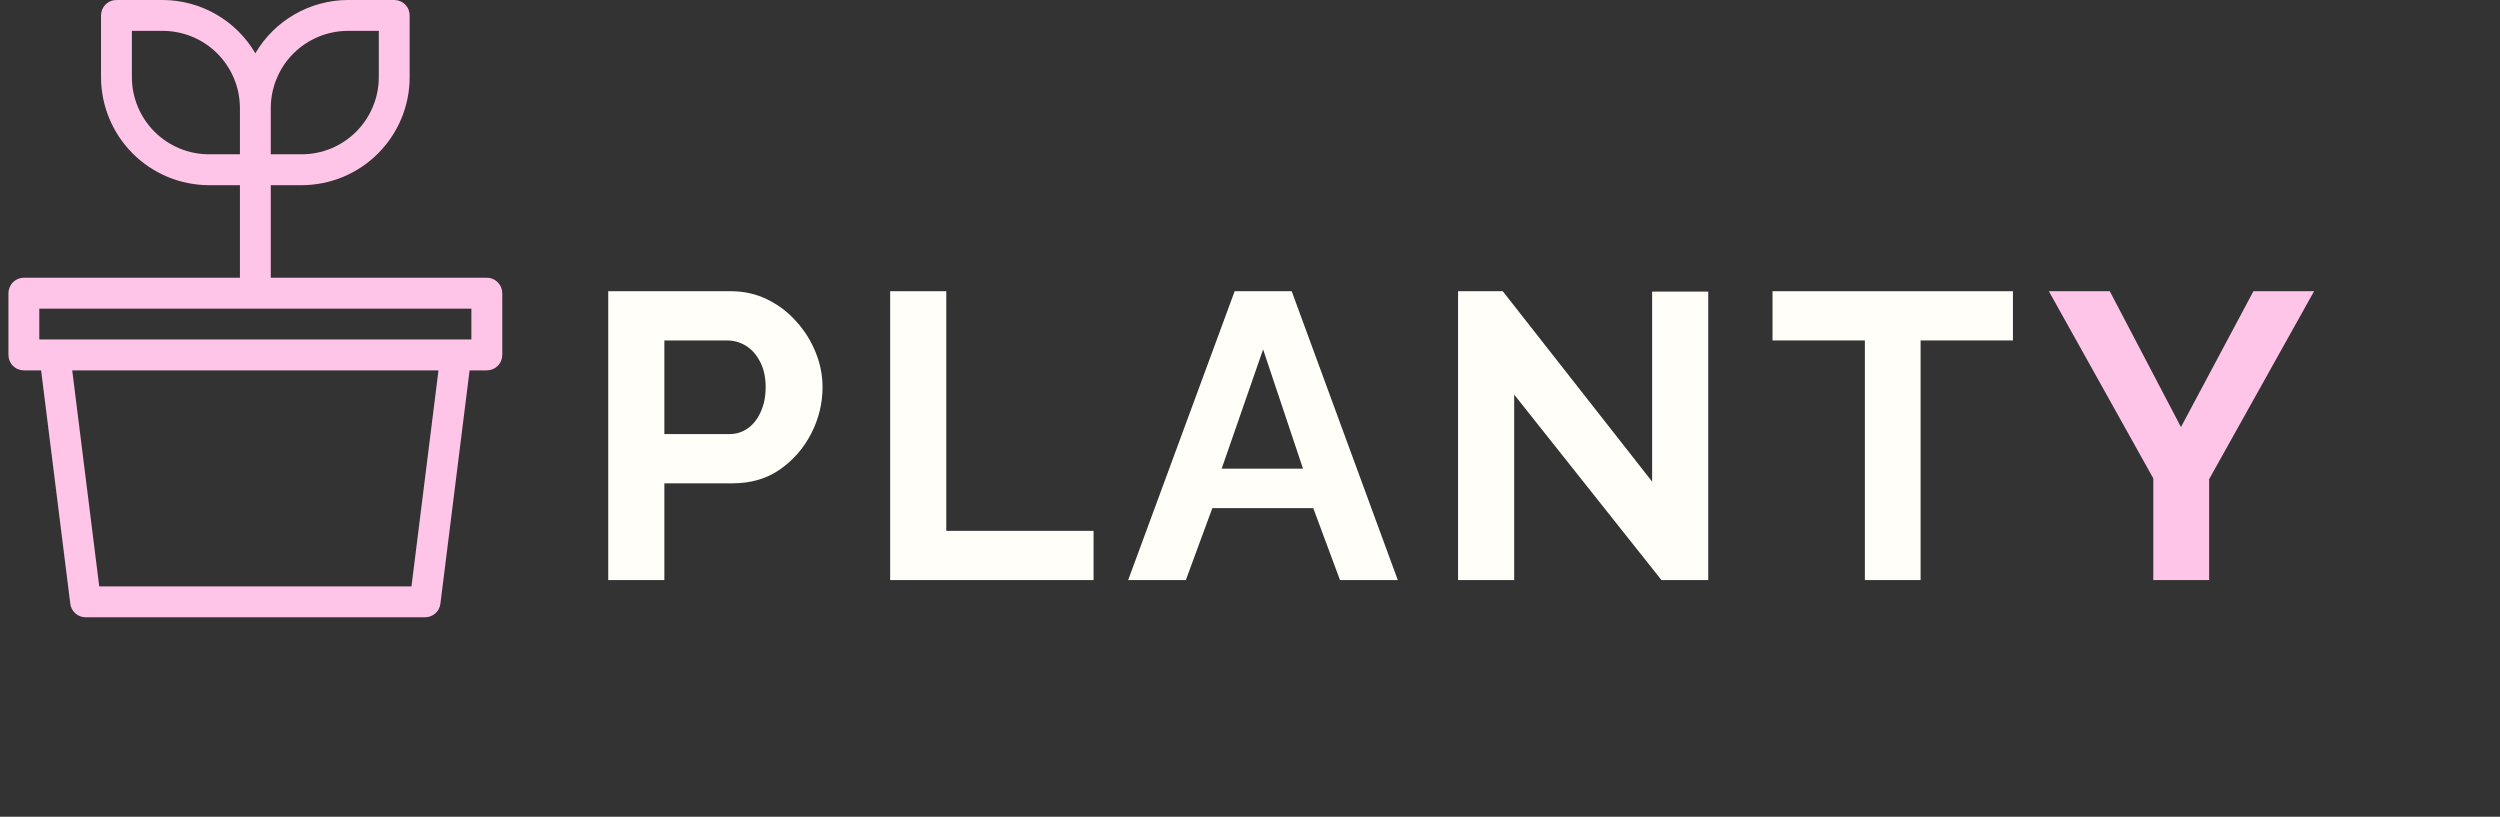
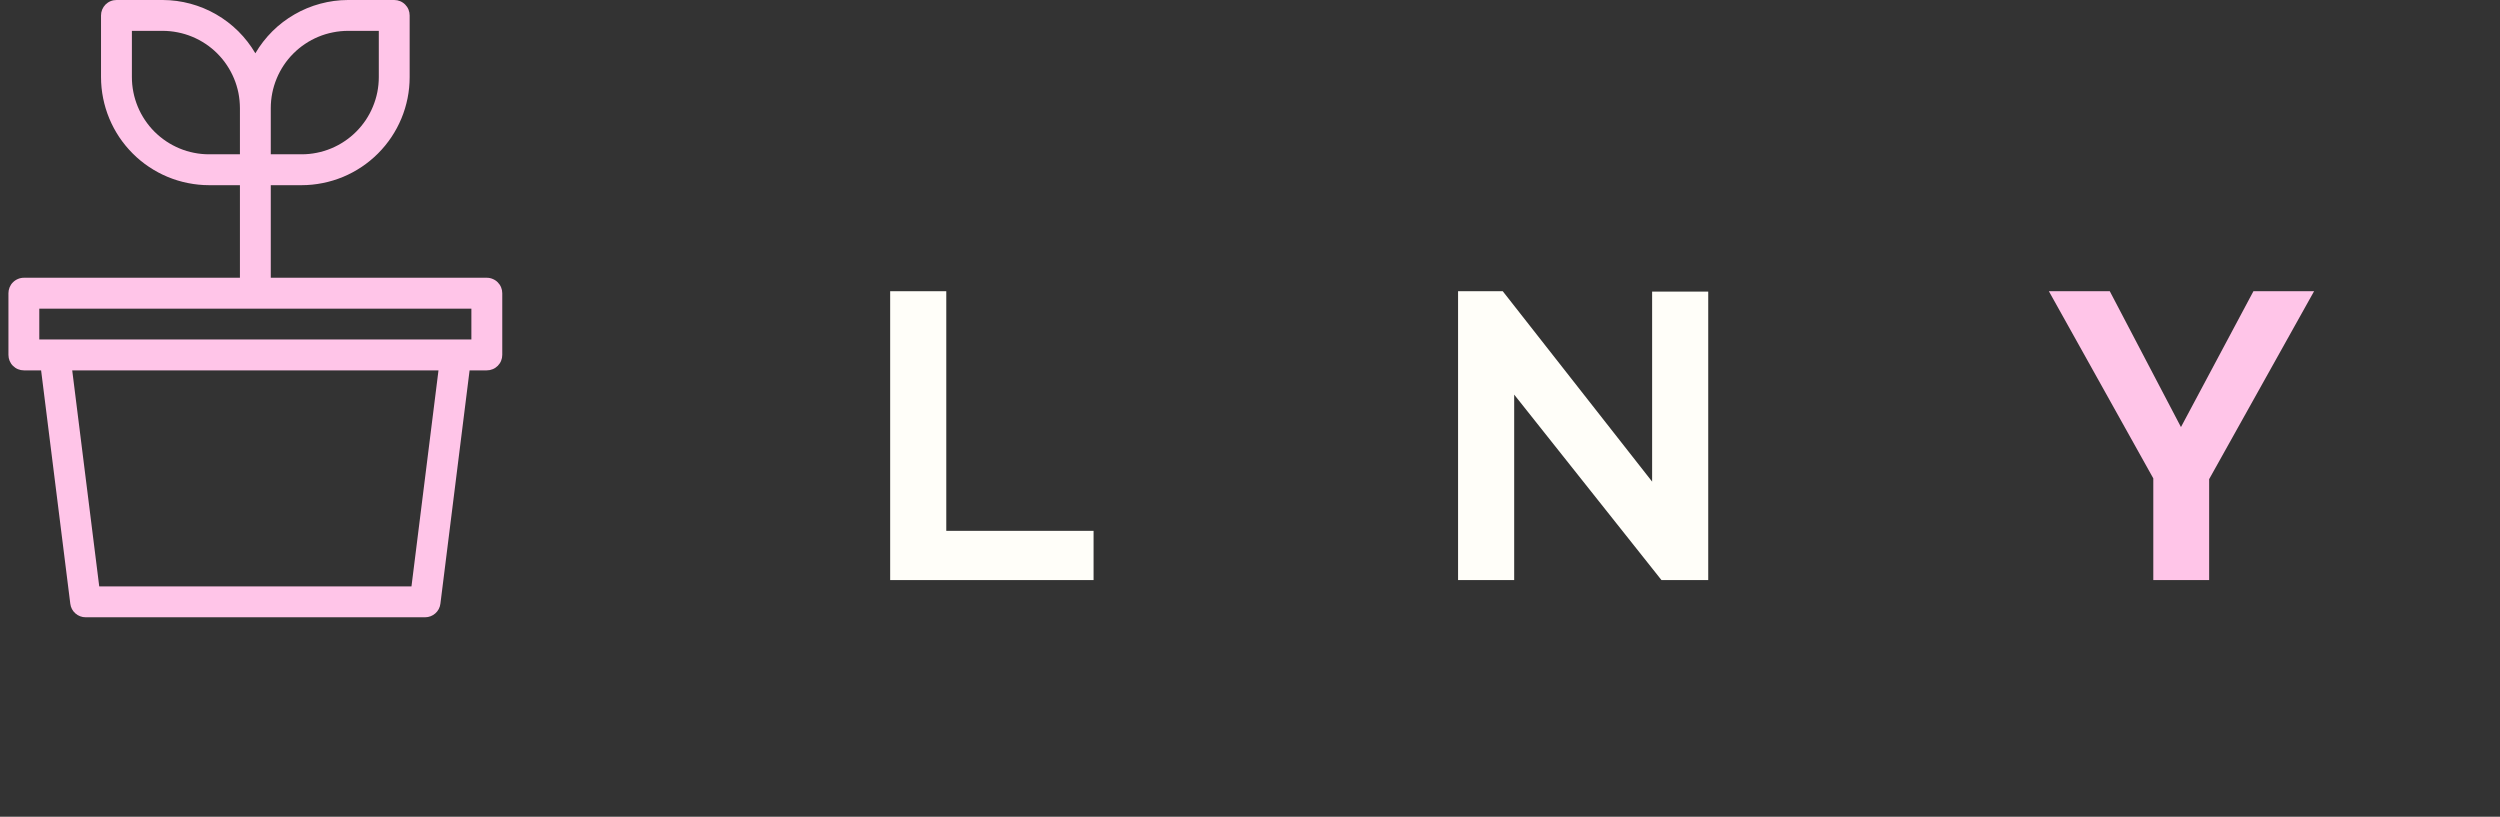
<svg xmlns="http://www.w3.org/2000/svg" width="401" zoomAndPan="magnify" viewBox="0 0 300.75 98.25" height="131" preserveAspectRatio="xMidYMid meet" version="1.0">
  <rect x="0" y="0" width="300.75" height="98.25" fill="#333333" stroke="none" />
  <defs>
    <g />
    <clipPath id="0f3c6a8d95">
      <path d="M 1.016 0 L 60.562 0 L 60.562 74.434 L 1.016 74.434 Z M 1.016 0 " clip-rule="nonzero" />
    </clipPath>
  </defs>
  <g clip-path="url(#0f3c6a8d95)">
    <path fill="#ffc5e8" d="M 58.566 33.414 L 32.574 33.414 L 32.574 22.277 L 36.289 22.277 C 37.141 22.277 37.984 22.191 38.82 22.023 C 39.656 21.859 40.469 21.609 41.258 21.285 C 42.047 20.957 42.793 20.555 43.504 20.082 C 44.211 19.609 44.867 19.07 45.473 18.465 C 46.074 17.863 46.613 17.207 47.086 16.5 C 47.562 15.789 47.961 15.039 48.289 14.254 C 48.617 13.465 48.863 12.652 49.031 11.816 C 49.199 10.98 49.281 10.137 49.281 9.281 L 49.281 1.855 C 49.281 1.609 49.234 1.375 49.141 1.145 C 49.047 0.918 48.914 0.719 48.738 0.543 C 48.566 0.371 48.363 0.234 48.137 0.141 C 47.91 0.047 47.672 0 47.426 0 L 41.855 0 C 40.73 0.004 39.621 0.152 38.535 0.445 C 37.445 0.738 36.414 1.164 35.438 1.727 C 34.461 2.289 33.57 2.965 32.773 3.758 C 31.973 4.555 31.289 5.438 30.719 6.41 C 30.148 5.438 29.465 4.555 28.664 3.758 C 27.863 2.965 26.977 2.289 26 1.727 C 25.023 1.164 23.988 0.738 22.902 0.445 C 21.812 0.152 20.707 0.004 19.578 0 L 14.012 0 C 13.766 0 13.527 0.047 13.301 0.141 C 13.07 0.234 12.871 0.371 12.695 0.543 C 12.523 0.719 12.391 0.918 12.293 1.145 C 12.199 1.375 12.152 1.609 12.152 1.855 L 12.152 9.281 C 12.156 10.137 12.238 10.98 12.406 11.816 C 12.574 12.652 12.82 13.465 13.148 14.254 C 13.473 15.039 13.875 15.789 14.348 16.5 C 14.824 17.207 15.363 17.863 15.965 18.465 C 16.566 19.07 17.223 19.609 17.934 20.082 C 18.641 20.555 19.391 20.957 20.18 21.285 C 20.965 21.609 21.777 21.859 22.613 22.023 C 23.449 22.191 24.297 22.277 25.148 22.277 L 28.863 22.277 L 28.863 33.414 L 2.871 33.414 C 2.625 33.414 2.387 33.461 2.16 33.559 C 1.934 33.652 1.734 33.785 1.559 33.961 C 1.383 34.133 1.25 34.336 1.156 34.562 C 1.062 34.789 1.016 35.027 1.016 35.273 L 1.016 42.699 C 1.016 42.945 1.062 43.18 1.156 43.41 C 1.25 43.637 1.383 43.836 1.559 44.012 C 1.734 44.184 1.934 44.32 2.16 44.414 C 2.387 44.508 2.625 44.555 2.871 44.555 L 4.945 44.555 L 8.457 72.633 C 8.484 72.855 8.551 73.07 8.656 73.27 C 8.762 73.469 8.898 73.645 9.07 73.793 C 9.238 73.941 9.43 74.059 9.641 74.137 C 9.852 74.219 10.07 74.258 10.297 74.258 L 51.141 74.258 C 51.363 74.258 51.582 74.219 51.797 74.137 C 52.008 74.059 52.199 73.941 52.367 73.793 C 52.535 73.645 52.676 73.469 52.781 73.27 C 52.887 73.07 52.953 72.855 52.98 72.633 L 56.492 44.555 L 58.566 44.555 C 58.812 44.555 59.047 44.508 59.273 44.414 C 59.504 44.32 59.703 44.184 59.879 44.012 C 60.051 43.836 60.188 43.637 60.281 43.41 C 60.375 43.18 60.422 42.945 60.422 42.699 L 60.422 35.273 C 60.422 35.027 60.375 34.789 60.281 34.562 C 60.188 34.336 60.051 34.133 59.879 33.961 C 59.703 33.785 59.504 33.652 59.273 33.559 C 59.047 33.461 58.812 33.414 58.566 33.414 Z M 41.855 3.711 L 45.57 3.711 L 45.57 9.281 C 45.57 9.891 45.508 10.496 45.391 11.094 C 45.27 11.691 45.094 12.27 44.859 12.832 C 44.629 13.395 44.34 13.93 44.004 14.438 C 43.664 14.945 43.277 15.414 42.848 15.844 C 42.418 16.273 41.949 16.66 41.441 16.996 C 40.938 17.336 40.402 17.621 39.84 17.855 C 39.273 18.09 38.695 18.266 38.098 18.383 C 37.5 18.504 36.898 18.562 36.289 18.562 L 32.574 18.562 L 32.574 12.996 C 32.574 12.387 32.637 11.781 32.754 11.184 C 32.875 10.586 33.051 10.008 33.285 9.445 C 33.516 8.883 33.805 8.348 34.141 7.84 C 34.48 7.332 34.863 6.863 35.297 6.434 C 35.727 6.004 36.195 5.617 36.703 5.281 C 37.207 4.941 37.742 4.656 38.305 4.422 C 38.867 4.188 39.449 4.012 40.047 3.895 C 40.645 3.773 41.246 3.715 41.855 3.711 Z M 15.867 9.281 L 15.867 3.711 L 19.578 3.711 C 20.188 3.715 20.793 3.773 21.391 3.895 C 21.988 4.012 22.566 4.188 23.129 4.422 C 23.691 4.656 24.227 4.941 24.734 5.281 C 25.242 5.617 25.711 6.004 26.141 6.434 C 26.57 6.863 26.957 7.332 27.293 7.84 C 27.633 8.348 27.918 8.883 28.152 9.445 C 28.387 10.008 28.562 10.586 28.684 11.184 C 28.801 11.781 28.859 12.387 28.863 12.996 L 28.863 18.562 L 25.148 18.562 C 24.539 18.562 23.938 18.504 23.34 18.383 C 22.742 18.266 22.16 18.09 21.598 17.855 C 21.035 17.621 20.5 17.336 19.992 16.996 C 19.488 16.66 19.02 16.273 18.586 15.844 C 18.156 15.414 17.773 14.945 17.434 14.438 C 17.094 13.93 16.809 13.395 16.574 12.832 C 16.344 12.27 16.164 11.691 16.047 11.094 C 15.926 10.496 15.867 9.891 15.867 9.281 Z M 49.5 70.543 L 11.938 70.543 L 8.688 44.555 L 52.75 44.555 Z M 56.707 40.84 L 4.727 40.84 L 4.727 37.129 L 56.707 37.129 Z M 56.707 40.84 " fill-opacity="1" fill-rule="nonzero" />
  </g>
  <g fill="#fffef9" fill-opacity="1">
    <g transform="translate(69.547, 69.783)">
      <g>
-         <path d="M 3.625 0 L 3.625 -34.75 L 18.359 -34.75 C 19.953 -34.75 21.414 -34.422 22.75 -33.766 C 24.094 -33.109 25.258 -32.223 26.25 -31.109 C 27.25 -30.004 28.023 -28.766 28.578 -27.391 C 29.129 -26.023 29.406 -24.629 29.406 -23.203 C 29.406 -21.242 28.945 -19.379 28.031 -17.609 C 27.125 -15.848 25.867 -14.41 24.266 -13.297 C 22.672 -12.191 20.781 -11.641 18.594 -11.641 L 10.375 -11.641 L 10.375 0 Z M 10.375 -17.562 L 18.203 -17.562 C 19.016 -17.562 19.75 -17.789 20.406 -18.25 C 21.062 -18.707 21.582 -19.367 21.969 -20.234 C 22.363 -21.098 22.562 -22.086 22.562 -23.203 C 22.562 -24.398 22.336 -25.422 21.891 -26.266 C 21.453 -27.117 20.883 -27.758 20.188 -28.188 C 19.488 -28.613 18.727 -28.828 17.906 -28.828 L 10.375 -28.828 Z M 10.375 -17.562 " />
-       </g>
+         </g>
    </g>
  </g>
  <g fill="#fffef9" fill-opacity="1">
    <g transform="translate(103.462, 69.783)">
      <g>
        <path d="M 3.625 0 L 3.625 -34.75 L 10.375 -34.75 L 10.375 -5.922 L 28.094 -5.922 L 28.094 0 Z M 3.625 0 " />
      </g>
    </g>
  </g>
  <g fill="#fffef9" fill-opacity="1">
    <g transform="translate(135.468, 69.783)">
      <g>
-         <path d="M 13.062 -34.75 L 19.922 -34.75 L 32.688 0 L 25.734 0 L 22.516 -8.656 L 10.375 -8.656 L 7.188 0 L 0.25 0 Z M 21.281 -13.406 L 16.484 -27.75 L 11.5 -13.406 Z M 21.281 -13.406 " />
-       </g>
+         </g>
    </g>
  </g>
  <g fill="#fffef9" fill-opacity="1">
    <g transform="translate(171.781, 69.783)">
      <g>
        <path d="M 10.375 -22.312 L 10.375 0 L 3.625 0 L 3.625 -34.75 L 9 -34.75 L 26.969 -11.844 L 26.969 -34.703 L 33.719 -34.703 L 33.719 0 L 28.094 0 Z M 10.375 -22.312 " />
      </g>
    </g>
  </g>
  <g fill="#fffef9" fill-opacity="1">
    <g transform="translate(212.547, 69.783)">
      <g>
-         <path d="M 29.609 -28.828 L 18.5 -28.828 L 18.5 0 L 11.797 0 L 11.797 -28.828 L 0.688 -28.828 L 0.688 -34.75 L 29.609 -34.75 Z M 29.609 -28.828 " />
-       </g>
+         </g>
    </g>
  </g>
  <g fill="#ffc5e8" fill-opacity="1">
    <g transform="translate(246.276, 69.783)">
      <g>
        <path d="M 7.531 -34.75 L 16.094 -18.406 L 24.812 -34.75 L 32.109 -34.75 L 19.484 -12.141 L 19.484 0 L 12.766 0 L 12.766 -12.234 L 0.203 -34.75 Z M 7.531 -34.75 " />
      </g>
    </g>
  </g>
</svg>